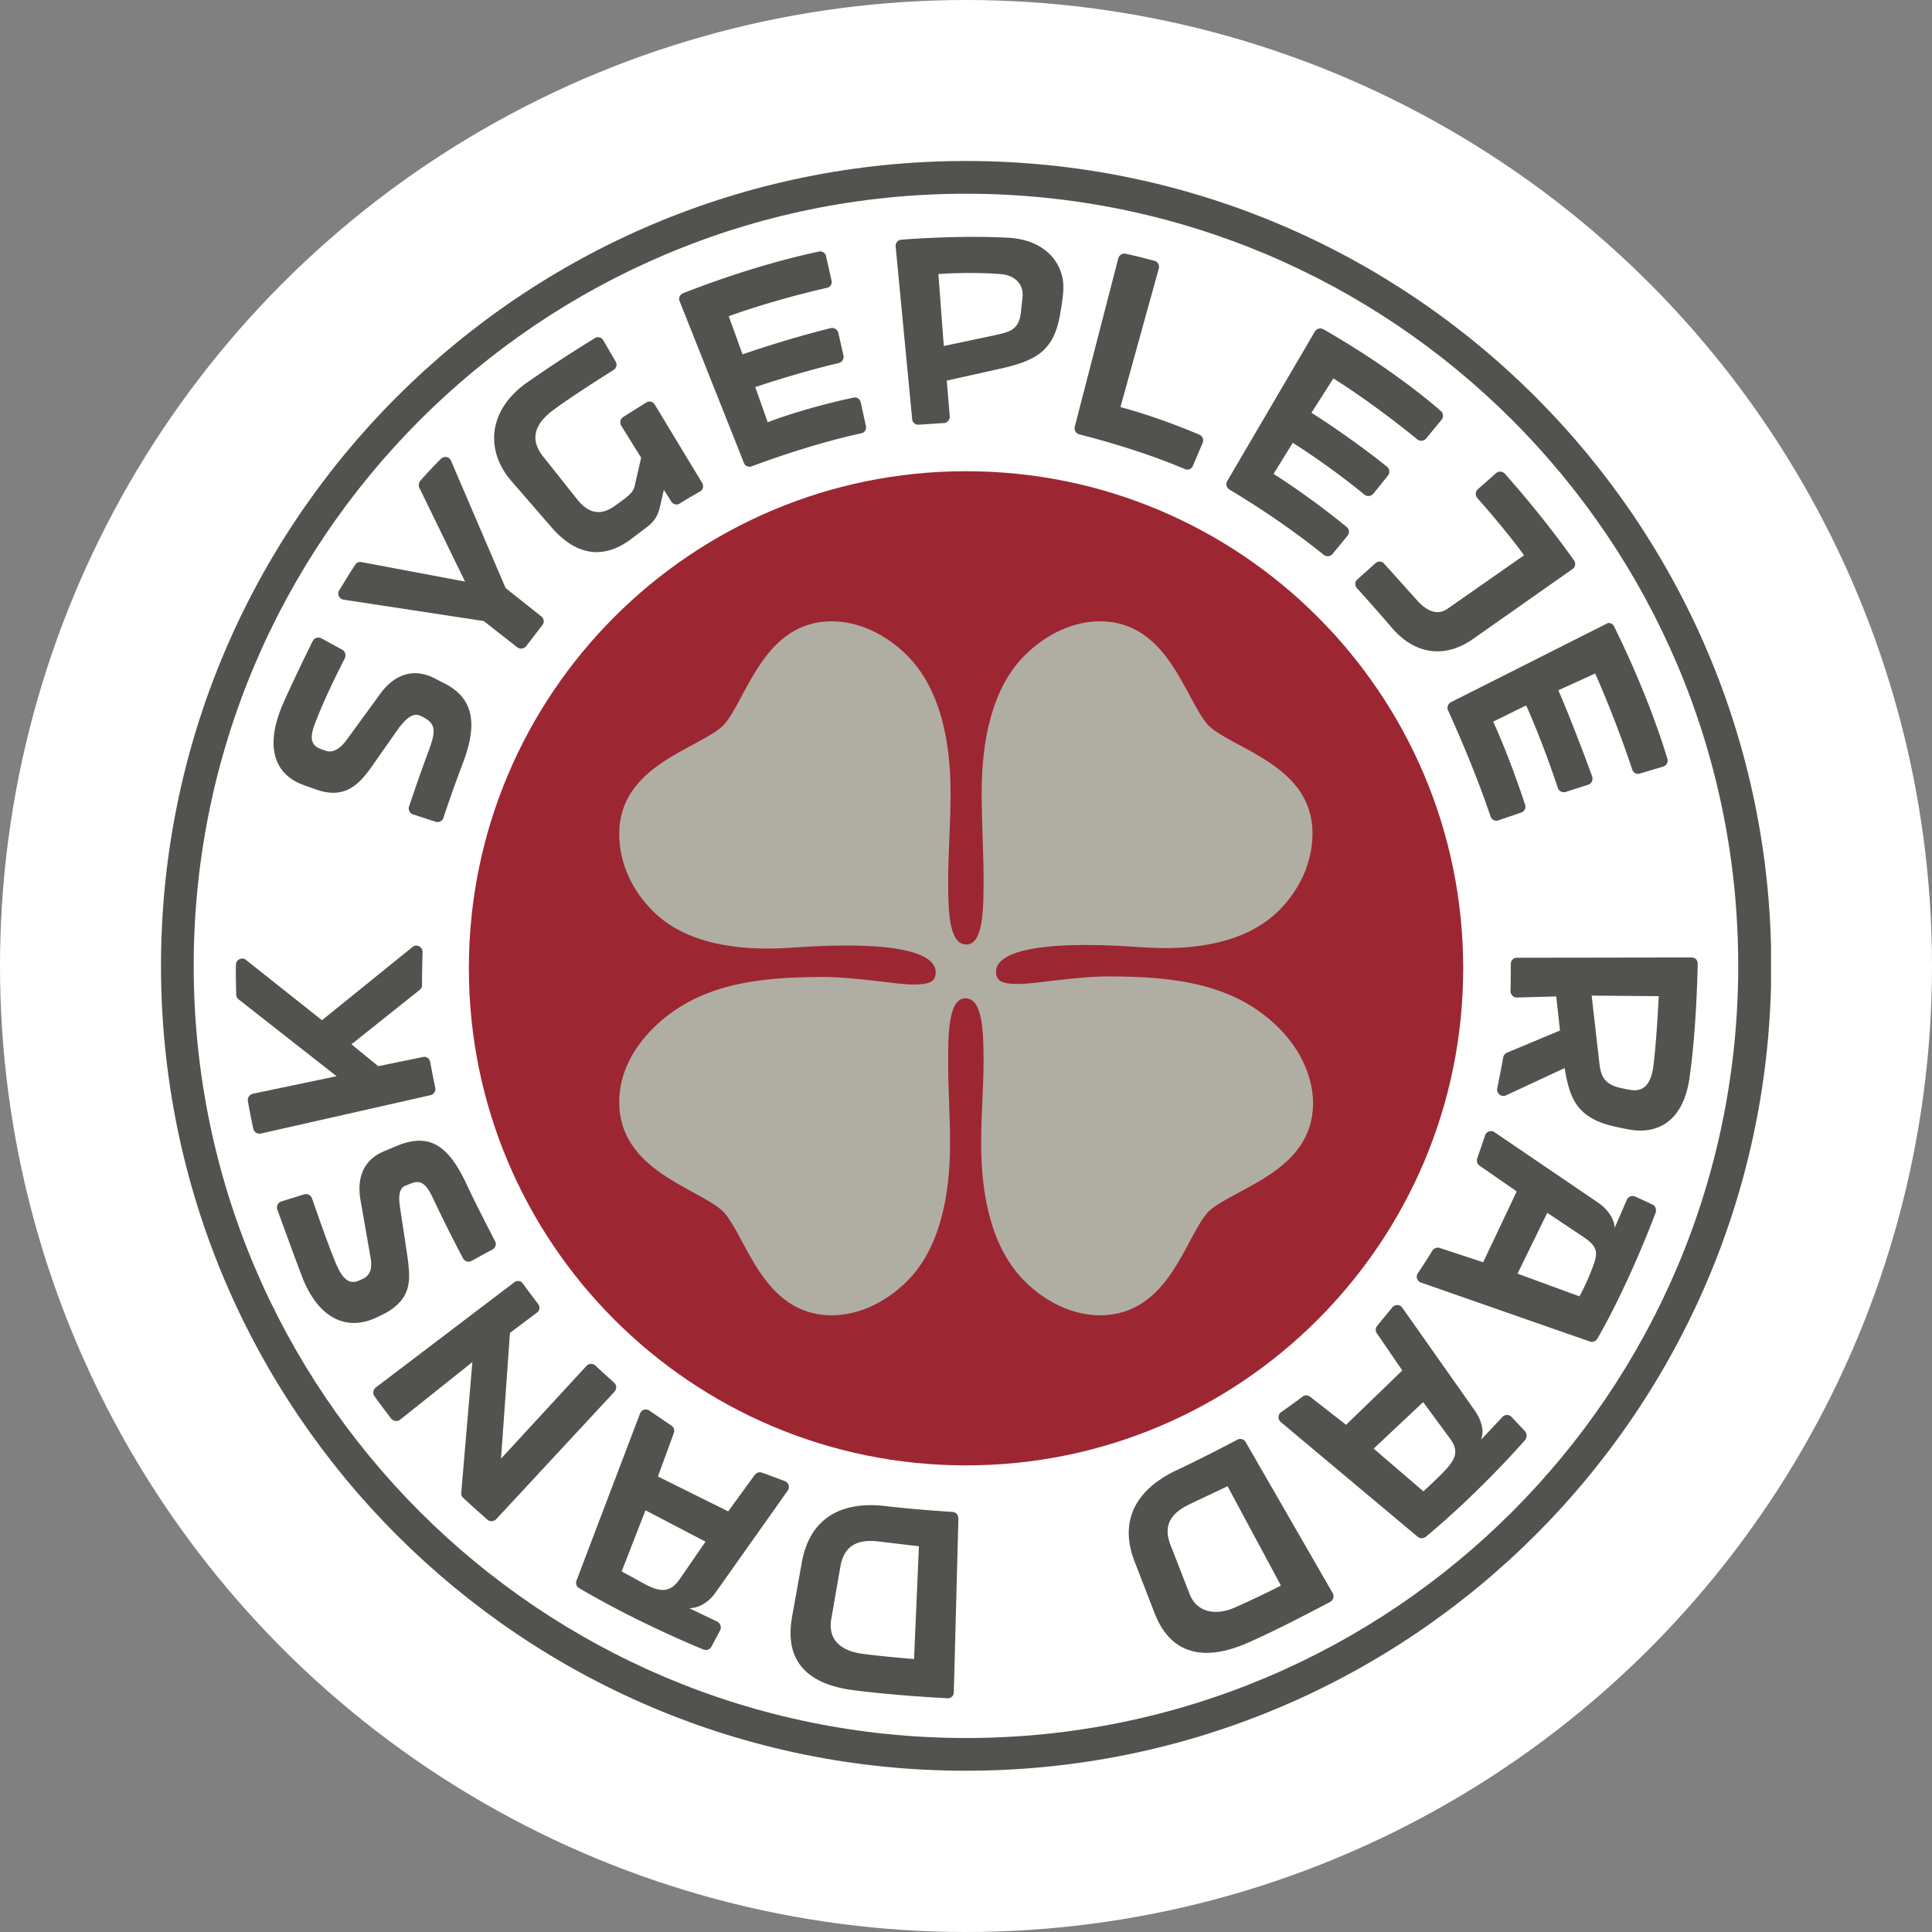
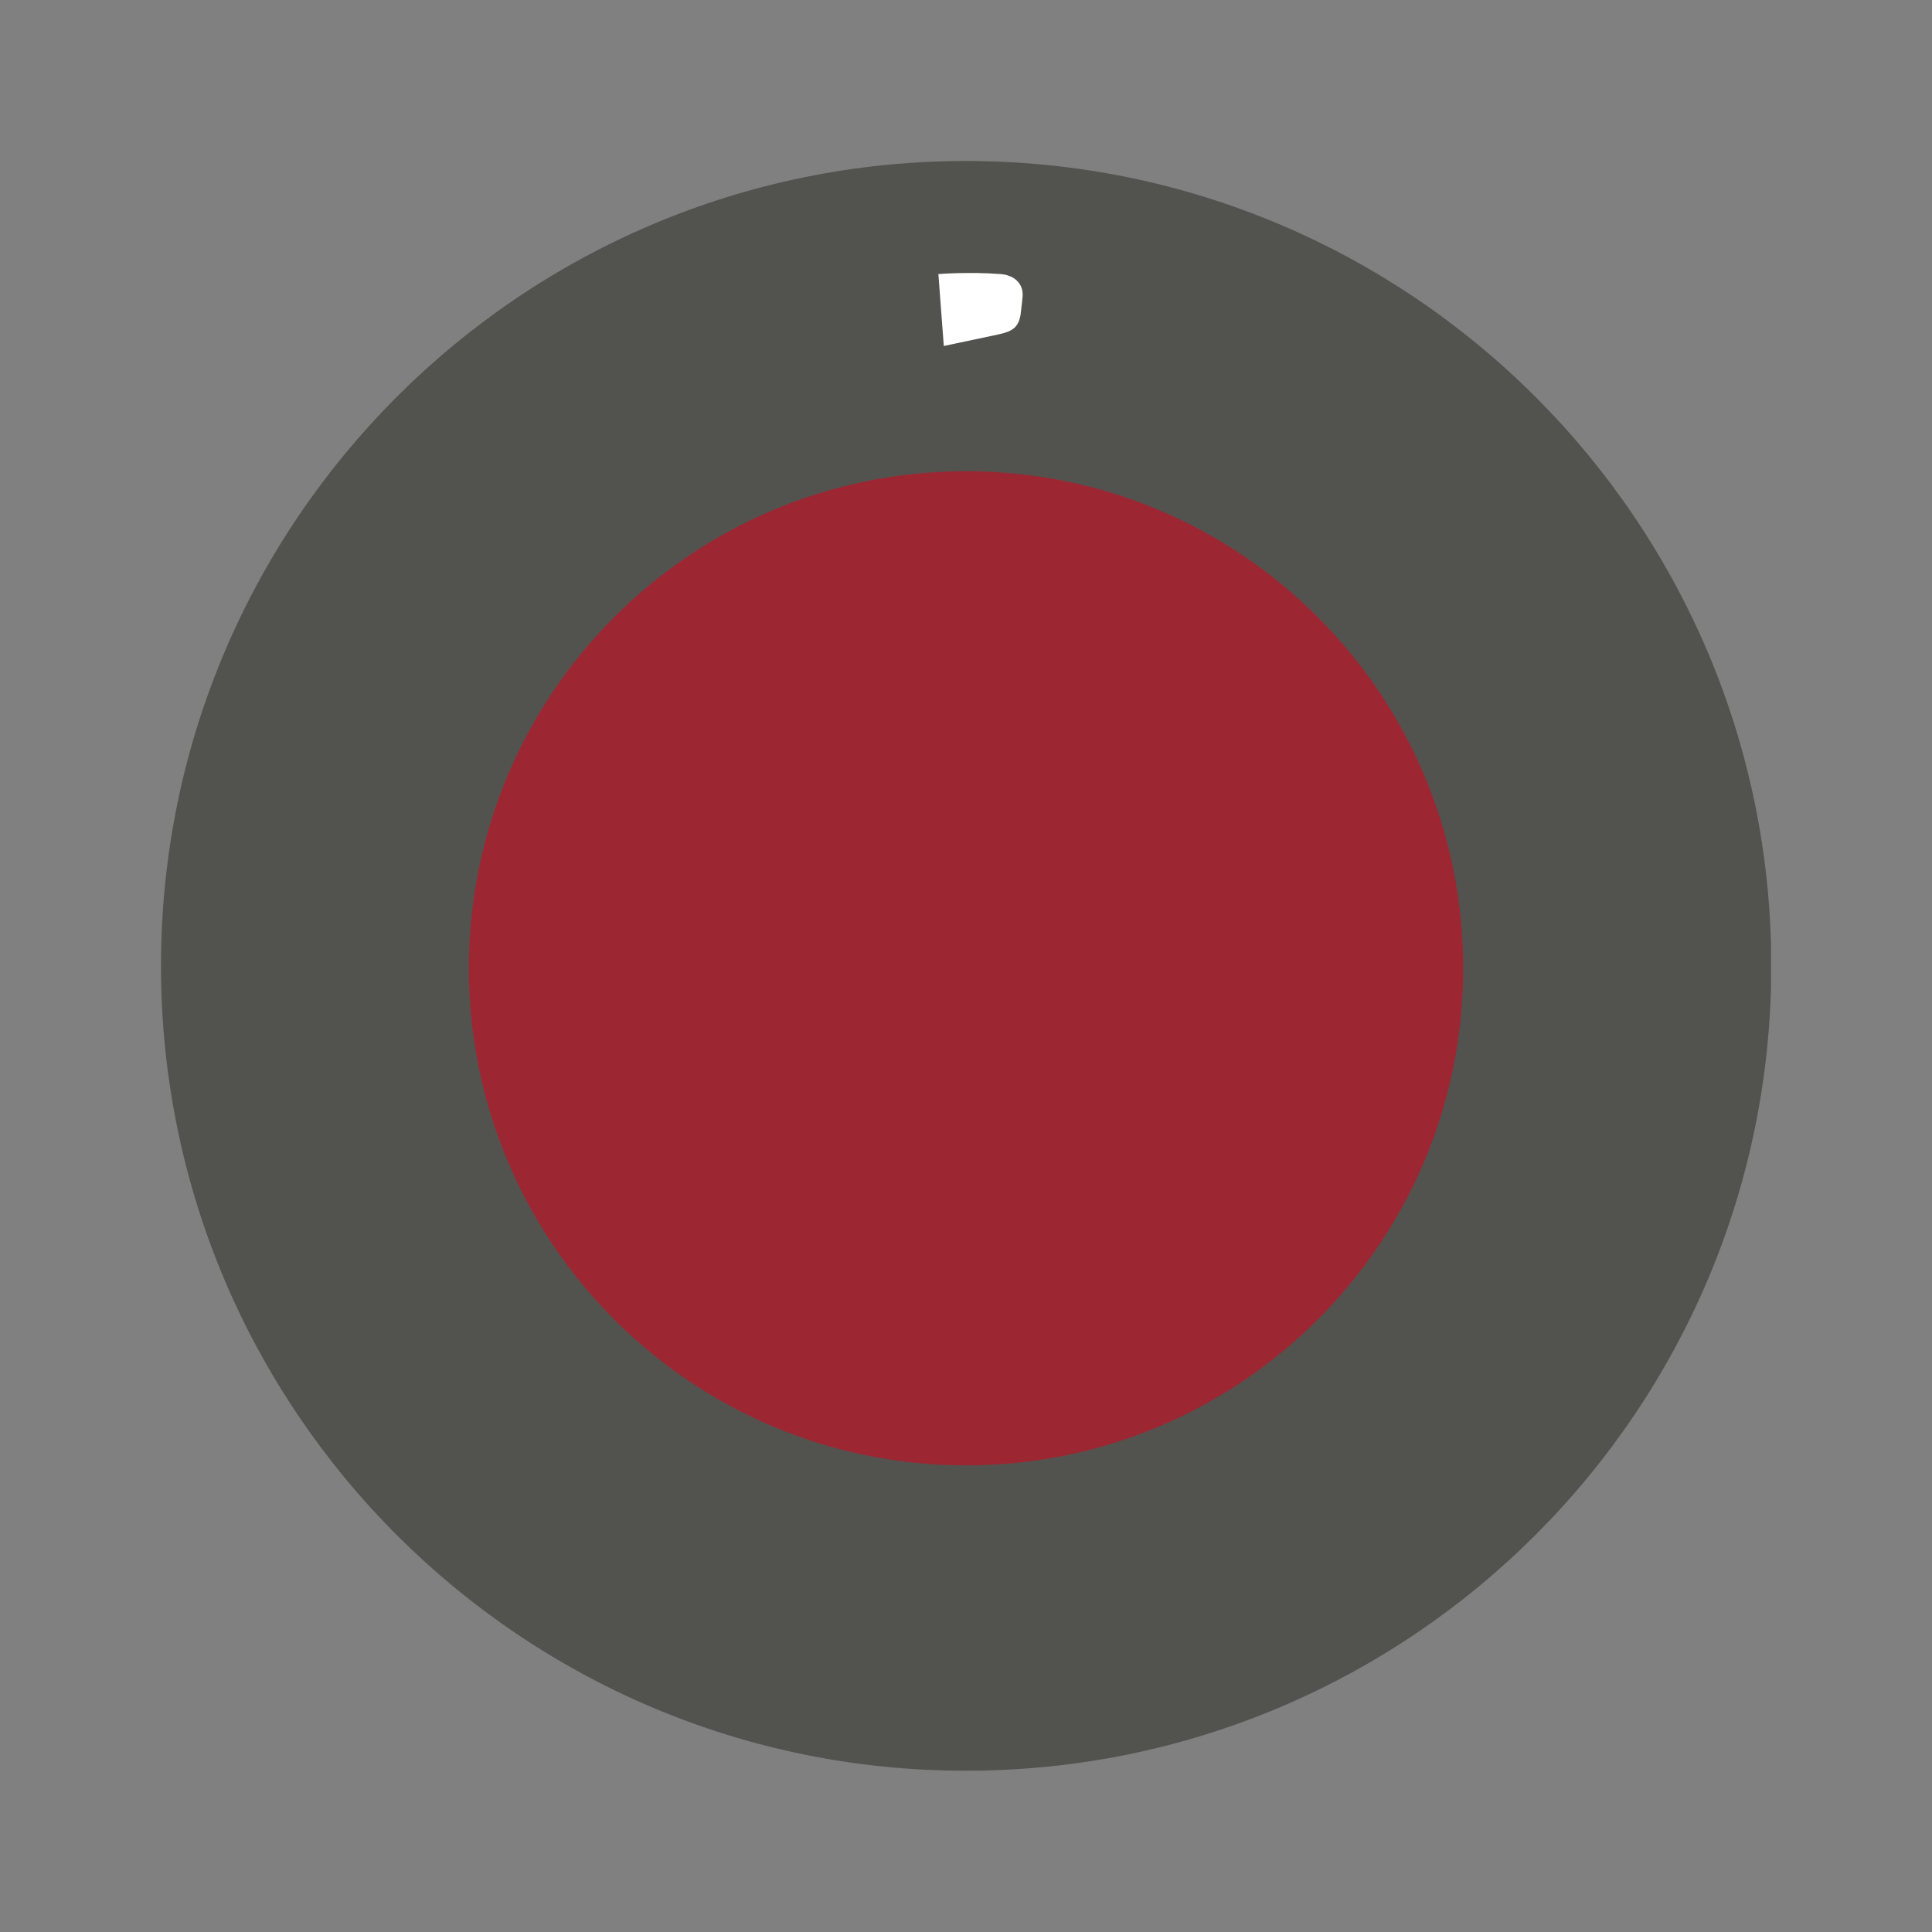
<svg xmlns="http://www.w3.org/2000/svg" width="120" height="120" viewBox="0 0 120 120" fill="none">
  <rect x="0" y="0" width="120" height="120" fill="#808080" stroke="none" />
-   <circle cx="60" cy="60" r="60" fill="#fff" />
  <g clip-path="url(#a)">
    <path d="M10 59.992C10 32.392 32.396 10 60 10c27.621 0 50.017 22.392 50.017 49.992 0 27.616-22.396 49.991-50.017 49.991-27.604.017-50-22.375-50-49.991Z" fill="#52534E" />
-     <path d="M59.998 107.951c26.496 0 47.967-21.468 47.967-47.96 0-26.49-21.471-47.958-47.967-47.958-26.478 0-47.967 21.485-47.967 47.959 0 26.49 21.489 47.959 47.967 47.959Z" fill="#fff" />
    <path d="M60.002 91.018c17.053 0 30.88-13.825 30.88-30.875s-13.827-30.875-30.88-30.875c-17.054 0-30.88 13.825-30.88 30.875s13.826 30.875 30.88 30.875Z" fill="#9C2733" />
-     <path d="M38.46 68.441c0 4.284 4.873 5.325 6.453 6.804 1.461 1.545 2.436 6.45 6.754 6.45 1.663 0 3.36-.806 4.67-2.116 2.05-2.05 2.672-5.325 2.672-8.534 0-1.814-.118-3.393-.118-4.905 0-1.898 0-4.132 1.075-4.132 1.076 0 1.126 2.083 1.126 3.98 0 1.546-.151 3.176-.151 5.023 0 3.209.621 6.485 2.705 8.568 1.31 1.31 3.007 2.116 4.67 2.116 4.335 0 5.293-4.905 6.754-6.45 1.58-1.462 6.486-2.47 6.486-6.72 0-1.663-.807-3.36-2.117-4.67-2.739-2.738-6.418-3.208-10.585-3.208-2.05 0-4.553.47-5.595.47-.974 0-1.394-.15-1.394-.772 0-1.075 2.117-2.016 9.039-1.512 3.209.235 6.485-.236 8.535-2.285 1.31-1.31 2.083-3.007 2.083-4.787 0-4.217-4.872-5.208-6.452-6.686-1.461-1.58-2.47-6.484-6.753-6.484-1.664 0-3.36.806-4.671 2.116-2.05 2.05-2.672 5.325-2.672 8.534 0 1.814.118 3.78.118 5.291 0 1.899 0 4.133-1.075 4.133-1.076 0-1.126-2.083-1.126-3.981 0-1.546.151-3.562.151-5.41 0-3.208-.621-6.484-2.705-8.567-1.31-1.31-3.007-2.116-4.67-2.116-4.285 0-5.293 4.905-6.754 6.484-1.58 1.461-6.452 2.47-6.452 6.72 0 1.78.773 3.477 2.083 4.787 2.05 2.05 5.326 2.503 8.535 2.284 6.922-.504 9.04.42 9.04 1.512 0 .622-.42.773-1.395.773-1.042 0-3.562-.47-5.595-.47-4.167 0-7.846.47-10.585 3.208-1.31 1.31-2.083 2.89-2.083 4.552Z" fill="#B0AEA3" />
+     <path d="M38.46 68.441Z" fill="#B0AEA3" />
    <path d="M59.158 93.907a82.364 82.364 0 0 1-4.385-.386h-.016c-2.554-.235-4.436.806-4.94 3.444l-.621 3.46c-.437 2.453.621 4.132 3.78 4.552 2.352.303 4.906.454 5.863.504a.37.37 0 0 0 .404-.369l.285-10.785c0-.235-.151-.403-.37-.42Zm-2.385 9.139s-1.764-.135-3.159-.32c-1.243-.151-2.218-.772-1.982-2.167l.57-3.275c.253-1.411 1.227-1.697 2.454-1.529l2.42.286-.303 7.005ZM31.674 82.787l-.554 7.811 5.31-5.762a.395.395 0 0 1 .554-.016c.268.252.705.655 1.159 1.058.168.151.168.386.033.554l-7.358 7.929c-.152.151-.387.168-.538.033a75.042 75.042 0 0 1-1.512-1.36.383.383 0 0 1-.118-.32l.69-8.113-4.487 3.578a.399.399 0 0 1-.554-.067c-.437-.571-.823-1.075-1.042-1.394a.397.397 0 0 1 .084-.538l8.602-6.534c.168-.135.42-.101.538.084.218.302.571.772.94 1.26.135.168.102.42-.066.537l-1.68 1.26ZM24.868 75.143l.437 2.89c.185 1.428.32 2.57-1.36 3.527-.018 0-.018.017-.035.017l-.587.286c-2 .89-3.68-.202-4.587-2.638-.571-1.495-1.227-3.326-1.512-4.098a.395.395 0 0 1 .252-.504l1.411-.437c.202-.067.42.05.487.235.27.756.89 2.587 1.445 3.948.387.957.807 1.461 1.462 1.176l.235-.101c.52-.252.622-.706.487-1.411l-.605-3.46c-.235-1.294.084-2.504 1.479-3.075l.756-.319c2.134-.89 3.276.084 4.368 2.419.555 1.193 1.395 2.805 1.748 3.494.1.185.033.42-.168.52l-1.294.706a.385.385 0 0 1-.521-.15 84.911 84.911 0 0 1-1.697-3.377c-.42-.89-.722-1.613-1.512-1.294l-.336.135c-.487.15-.47.772-.353 1.511ZM26.248 59.135a71.365 71.365 0 0 0-.034 2.05.36.36 0 0 1-.15.301l-4.235 3.377 1.664 1.36 2.772-.57c.218-.05.42.1.454.302.067.37.184.991.319 1.612a.395.395 0 0 1-.286.454l-10.55 2.385a.396.396 0 0 1-.471-.302 55.926 55.926 0 0 1-.336-1.713.407.407 0 0 1 .302-.454l5.208-1.092-6.082-4.77a.374.374 0 0 1-.15-.286c-.018-.655-.034-1.344-.018-1.865 0-.319.37-.504.622-.302l4.721 3.746 5.628-4.552c.236-.202.622-.017.622.319ZM26.112 29.855c.454-.52.94-1.024 1.277-1.36.185-.185.52-.135.622.117l3.393 7.912 2.218 1.764c.168.135.202.37.067.538-.235.302-.621.806-1.008 1.31a.397.397 0 0 1-.554.067l-2.084-1.63-8.703-1.326a.386.386 0 0 1-.268-.588c.252-.403.621-1.025.991-1.58a.361.361 0 0 1 .386-.167l6.435 1.21-2.856-5.863a.453.453 0 0 1 .084-.404ZM40.998 31.451c-.134.572-.336.958-.94 1.378l-.858.655c-1.714 1.277-3.394 1.041-4.922-.706l-2.504-2.889c-1.646-1.881-1.478-4.401.941-6.114a84.382 84.382 0 0 1 4.234-2.772.366.366 0 0 1 .52.134l.774 1.327c.1.168.05.403-.118.504-.74.47-2.604 1.646-3.764 2.503-1.075.806-1.528 1.764-.621 2.89l2.134 2.687c.806.991 1.596.907 2.369.336l.57-.42c.337-.269.555-.47.622-.84l.387-1.696-1.243-2a.399.399 0 0 1 .117-.52L40.141 25c.185-.118.403-.05.52.117l2.958 4.889c.1.184.05.42-.135.52-.319.185-.806.454-1.276.756a.374.374 0 0 1-.504-.117l-.47-.74-.236 1.025ZM58.806 23.64l.184 2.217a.393.393 0 0 1-.352.42c-.37.017-.975.067-1.58.101a.376.376 0 0 1-.403-.353L55.63 15.308a.382.382 0 0 1 .353-.42c1.059-.084 4.083-.269 6.687-.117 2.268.134 3.41 1.595 3.377 3.124 0 .235-.034.655-.185 1.529-.37 2.267-1.36 2.94-3.663 3.46l-3.393.756Z" fill="#52534E" />
    <path d="m58.621 21.49 3.41-.722c.84-.185 1.278-.42 1.379-1.378l.1-.907c.101-.907-.571-1.41-1.377-1.461-1.983-.151-3.848 0-3.848 0l.336 4.468Z" fill="#fff" />
-     <path d="M69.592 25.287s2.05.504 4.906 1.713c.202.084.286.32.202.504l-.605 1.428c-.084.201-.302.285-.504.201-2.688-1.142-5.544-1.898-6.553-2.15a.399.399 0 0 1-.285-.47l2.705-10.465a.395.395 0 0 1 .453-.286c.74.151 1.395.336 1.798.437.202.05.32.269.269.47l-2.386 8.618ZM94.66 34.492c-.874-1.226-2.319-2.906-2.907-3.561a.392.392 0 0 1 .034-.538l1.142-1.008a.392.392 0 0 1 .538.034c.672.756 2.57 2.94 4.3 5.392a.383.383 0 0 1-.1.538l-6.166 4.333c-1.814 1.277-3.696.941-5.107-.756a144.786 144.786 0 0 0-2.117-2.402c-.135-.15-.135-.403.033-.537l1.126-1.008c.151-.135.403-.135.538.034.436.487 1.344 1.495 2.066 2.3.571.622 1.227.958 1.882.488l4.738-3.31ZM105.077 59.47l-10.853.017a.38.38 0 0 0-.387.387c0 .37 0 .957-.016 1.68 0 .218.168.403.386.403l2.453-.067.235 2.116-3.293 1.378a.408.408 0 0 0-.235.285c-.05.32-.185.991-.37 1.932-.067.302.252.571.538.437l3.646-1.697c.319 1.898.756 3.125 3.175 3.645.907.202 1.227.236 1.512.236 1.714 0 2.789-1.193 3.075-3.31.37-2.553.487-5.896.504-7.021.017-.252-.151-.42-.37-.42Zm-2.385 6.77c-.135.958-.488 1.479-1.177 1.479-.151 0-.369-.034-.89-.151-.857-.202-1.176-.605-1.277-1.462l-.487-4.267 4.167.034c0-.017-.118 2.587-.336 4.367ZM94.712 88.885l-.824-.874a.387.387 0 0 0-.57 0l-1.311 1.394h-.017c.235-.537-.017-1.276-.403-1.814L87.1 81.225c-.151-.219-.454-.219-.622-.017-.37.453-.74.89-.94 1.142-.118.134-.118.32-.017.47l1.579 2.302-3.495 3.376-2.234-1.747c-.135-.1-.336-.117-.47 0-.538.403-1.009.74-1.328.958a.395.395 0 0 0-.017.621l8.501 7.123a.404.404 0 0 0 .504 0c3.025-2.52 5.444-5.191 6.183-6.03.101-.169.101-.387-.033-.538Zm-5.158 2.654c-.47.47-1.143 1.092-1.143 1.092l-3.091-2.654 3.075-2.89 1.646 2.234c.638.857.353 1.361-.487 2.218ZM82.195 20.449c1.058.604 4.402 2.57 7.291 5.073a.396.396 0 0 1 .05.554l-.957 1.16a.397.397 0 0 1-.554.05c-2.99-2.436-5.209-3.78-5.209-3.78l-1.36 2.133s2.25 1.395 4.687 3.343a.399.399 0 0 1 .067.555l-.907 1.125a.4.4 0 0 1-.571.05c-2.218-1.83-4.436-3.208-4.436-3.208l-1.193 1.932s2.067 1.276 4.537 3.292a.382.382 0 0 1 .05.555l-.924 1.125a.397.397 0 0 1-.554.05c-2.353-1.914-4.94-3.51-5.847-4.048-.185-.117-.252-.353-.135-.538l5.444-9.289a.396.396 0 0 1 .52-.134ZM24.8 45.175l-1.697 2.42c-.857 1.226-1.764 2.082-3.562 1.41l-.705-.252c-2.033-.755-2.285-2.704-1.243-5.073.57-1.293 1.445-3.09 1.83-3.863a.392.392 0 0 1 .539-.168l1.293.705c.185.101.252.336.168.521-.37.722-1.243 2.47-1.747 3.78-.37.89-.554 1.596.286 1.881l.285.1c.437.152.89-.15 1.277-.671l2.083-2.856c.773-1.075 1.899-1.663 3.26-1.041l.621.319c1.983.94 2.168 2.604 1.277 4.972a88.489 88.489 0 0 0-1.226 3.444.381.381 0 0 1-.487.235l-1.395-.453a.39.39 0 0 1-.252-.488c.235-.688.756-2.234 1.227-3.477.336-.957.554-1.596-.27-2.032l-.15-.084c-.555-.303-.941.1-1.412.672ZM82.783 98.964l-5.41-9.39a.385.385 0 0 0-.52-.152 94.473 94.473 0 0 1-3.915 1.966c-2.319 1.142-3.462 3.023-2.47 5.593l1.243 3.209c.907 2.352 2.79 3.091 5.595 1.932 1.949-.84 4.402-2.15 5.309-2.62.202-.118.269-.353.168-.538Zm-6.065.873c-1.076.487-2.352.42-2.84-.856l-1.176-3.024c-.52-1.327.152-2.05 1.277-2.57l2.268-1.075 3.31 6.165c0 .016-1.428.739-2.84 1.36ZM102.623 74.808l-1.059-.488a.394.394 0 0 0-.52.202l-.74 1.713h-.017c-.016-.537-.453-1.142-.99-1.511l-6.47-4.401a.383.383 0 0 0-.587.201c-.118.37-.303.89-.487 1.428-.05.168 0 .353.15.454L94.206 74l-2.083 4.401-2.705-.89a.407.407 0 0 0-.453.168 27.904 27.904 0 0 1-.908 1.411.385.385 0 0 0 .202.571l10.484 3.662c.168.068.37-.016.47-.168 1.798-3.14 3.209-6.753 3.629-7.844.051-.219-.033-.42-.218-.504Zm-3.848 4.283c-.285.723-.672 1.428-.672 1.428l-3.847-1.411 1.848-3.78 2.335 1.563c.958.672.773 1.091.336 2.2ZM44.41 98.964l4.519-6.384c.15-.201.05-.504-.185-.588-.588-.218-1.109-.42-1.411-.52-.169-.067-.337 0-.454.134l-1.647 2.268-4.368-2.167.991-2.705a.376.376 0 0 0-.15-.453c-.538-.37-1.042-.706-1.378-.94a.382.382 0 0 0-.572.184l-3.948 10.381a.38.38 0 0 0 .168.47c3.377 1.983 6.704 3.394 7.728 3.814a.39.39 0 0 0 .488-.185l.537-1.008a.406.406 0 0 0-.168-.538l-1.747-.84c.605 0 1.21-.386 1.596-.923Zm-2.185-.89c-.622.907-1.277.806-2.235.285l-1.377-.756 1.478-3.796 3.73 1.948-1.596 2.318ZM100.255 38.91c.521 1.058 2.15 4.418 3.31 8.214a.39.39 0 0 1-.252.487l-1.462.437c-.202.067-.403-.05-.471-.252-1.092-3.293-2.301-5.963-2.301-5.963l-2.285 1.041s.94 2.167 2.1 5.359c.067.201-.034.436-.235.504l-1.412.453a.39.39 0 0 1-.487-.252c-1.008-3.024-1.966-5.123-1.966-5.123l-2.05 1.008s.891 1.864 1.983 5.157a.381.381 0 0 1-.235.487l-1.428.487a.377.377 0 0 1-.487-.252c-.924-2.755-2.201-5.627-2.638-6.585a.394.394 0 0 1 .185-.504l9.66-4.871c.135-.101.37-.034.471.168ZM42.425 18.214c1.109-.436 4.62-1.78 8.434-2.587.201-.05.42.084.453.303l.337 1.495c.05.201-.084.42-.286.453-3.596.823-6.099 1.764-6.099 1.764l.857 2.369s2.62-.924 5.477-1.63c.202-.05.42.084.47.286l.32 1.41a.399.399 0 0 1-.286.471c-2.638.622-5.191 1.495-5.191 1.495l.773 2.184s2.116-.84 5.325-1.529c.202-.05.42.084.454.303l.32 1.461a.365.365 0 0 1-.303.454c-2.923.638-5.813 1.68-6.788 2.05-.201.066-.42-.018-.487-.22l-3.982-10.011c-.1-.218 0-.437.202-.52Z" fill="#52534E" />
  </g>
  <defs>
    <clipPath id="a">
      <path fill="#fff" transform="translate(10 10)" d="M0 0h100v100H0z" />
    </clipPath>
  </defs>
</svg>